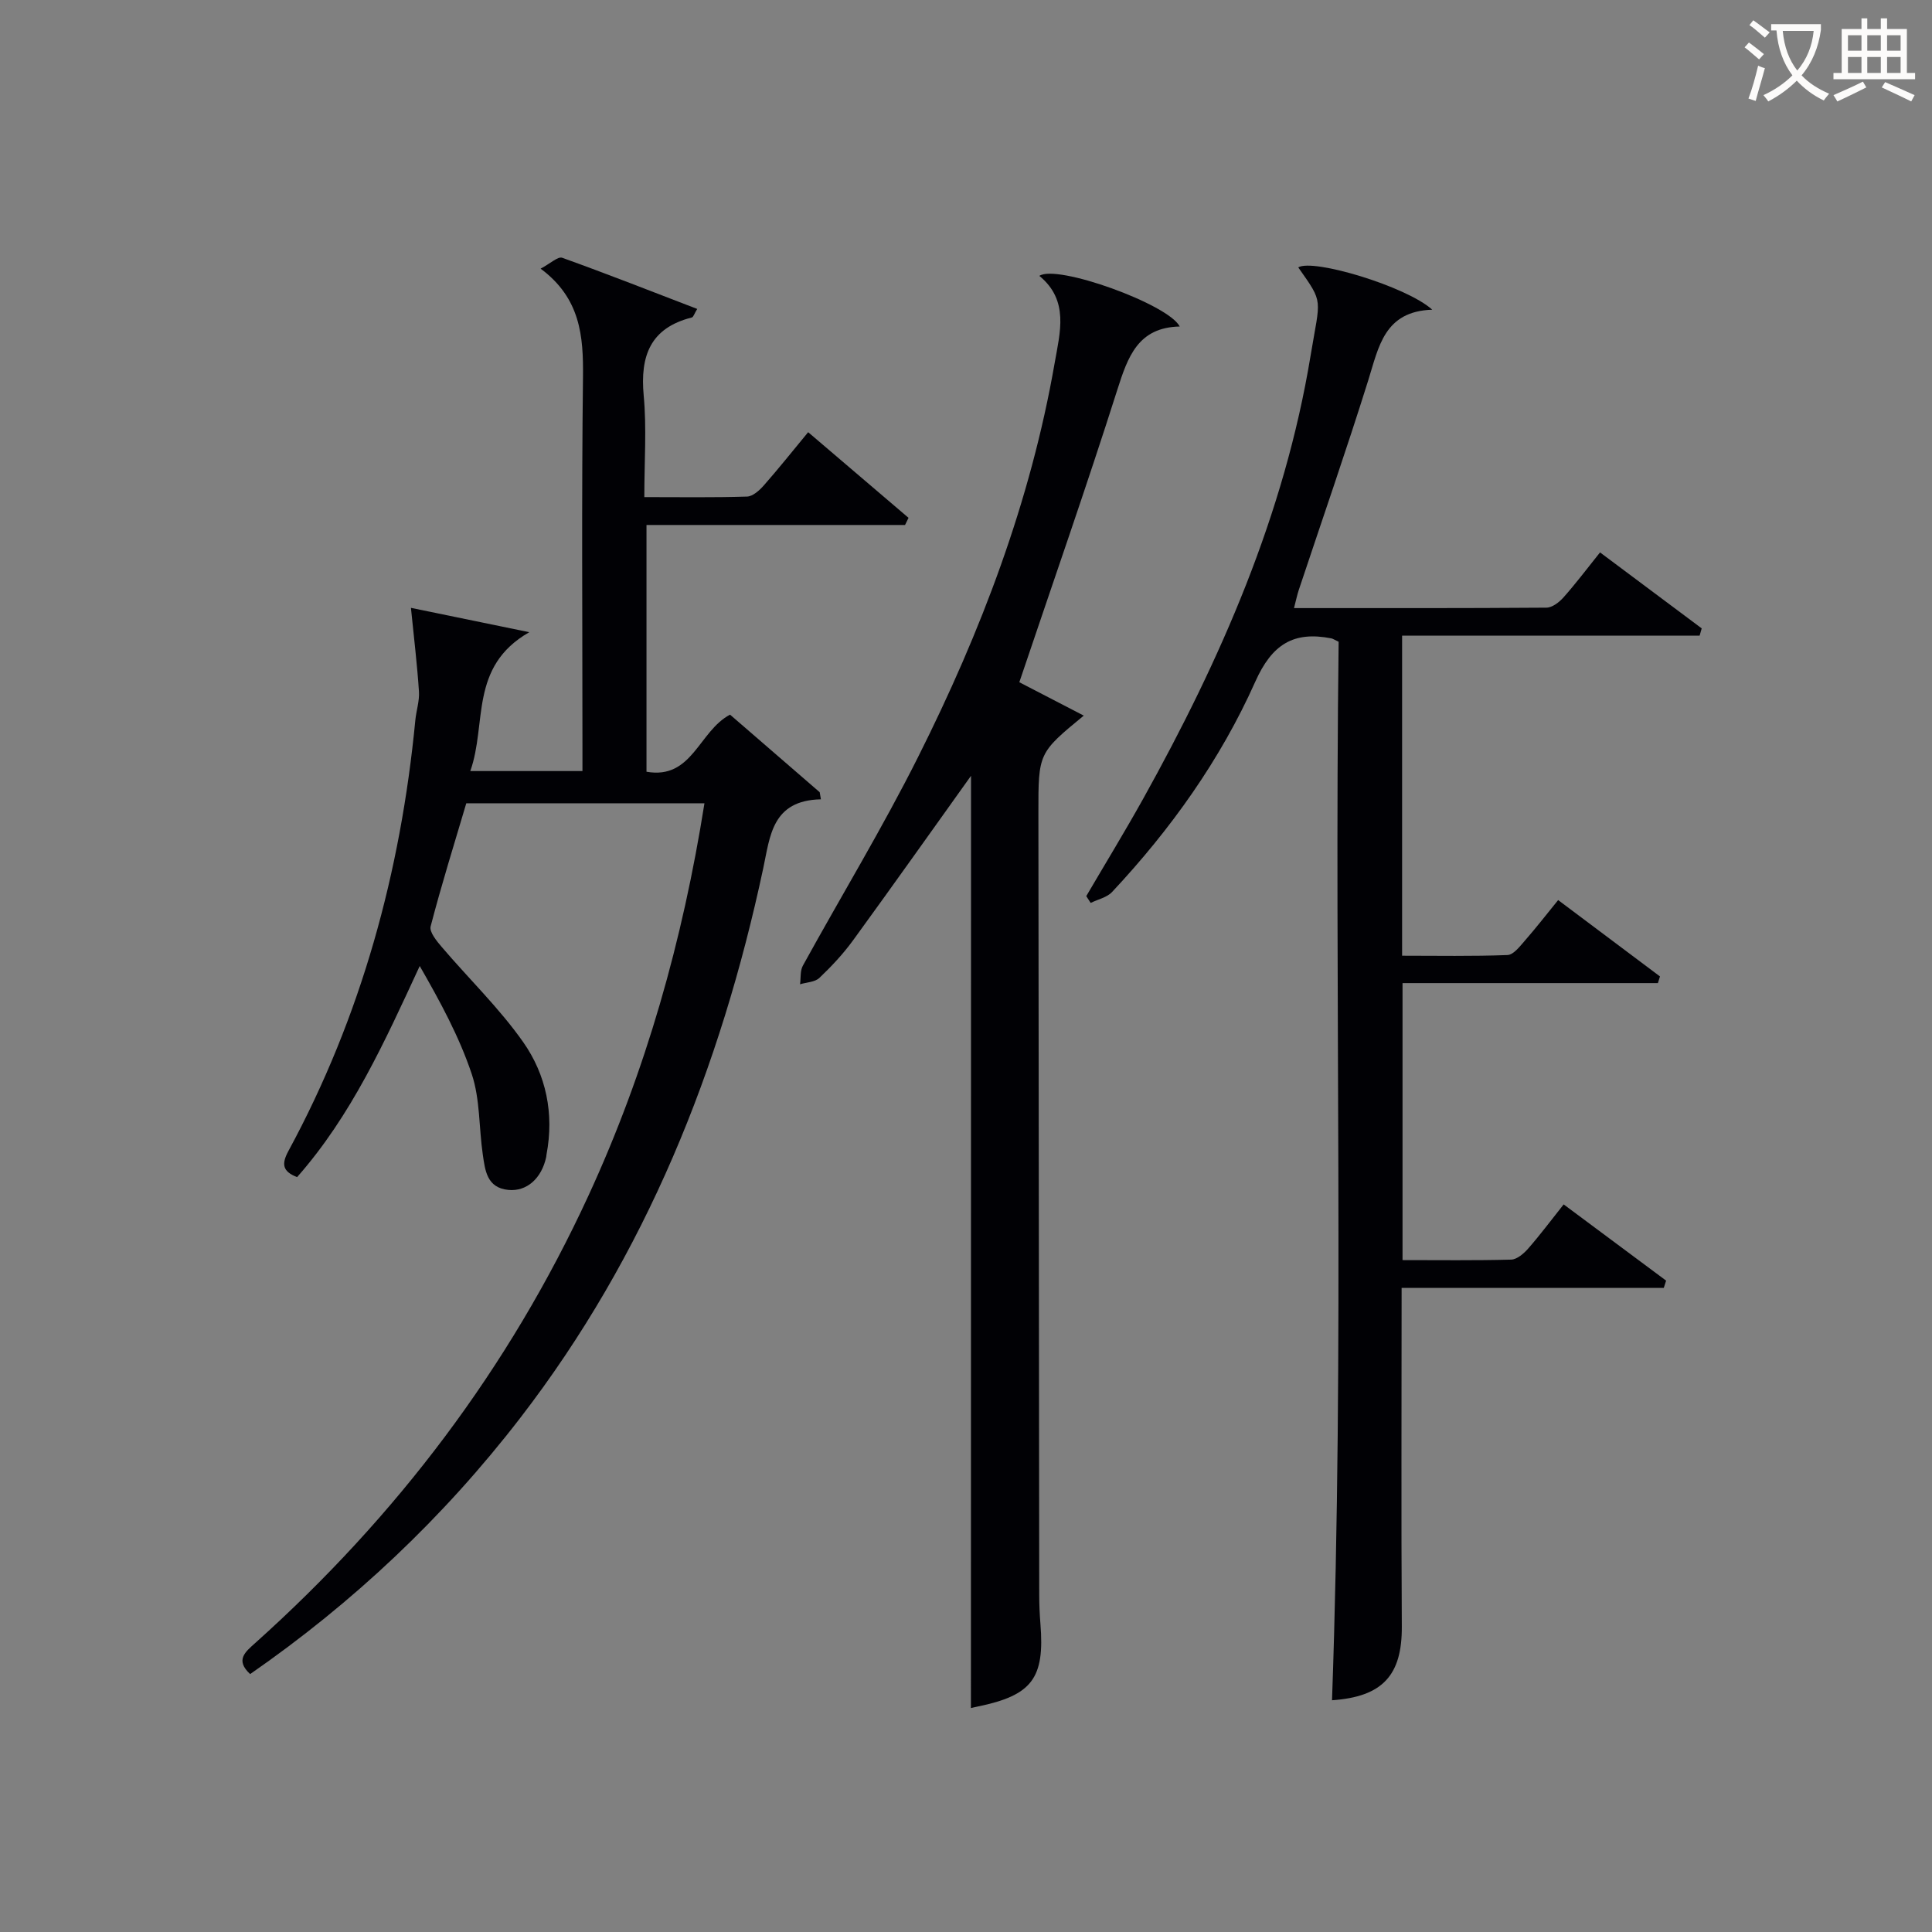
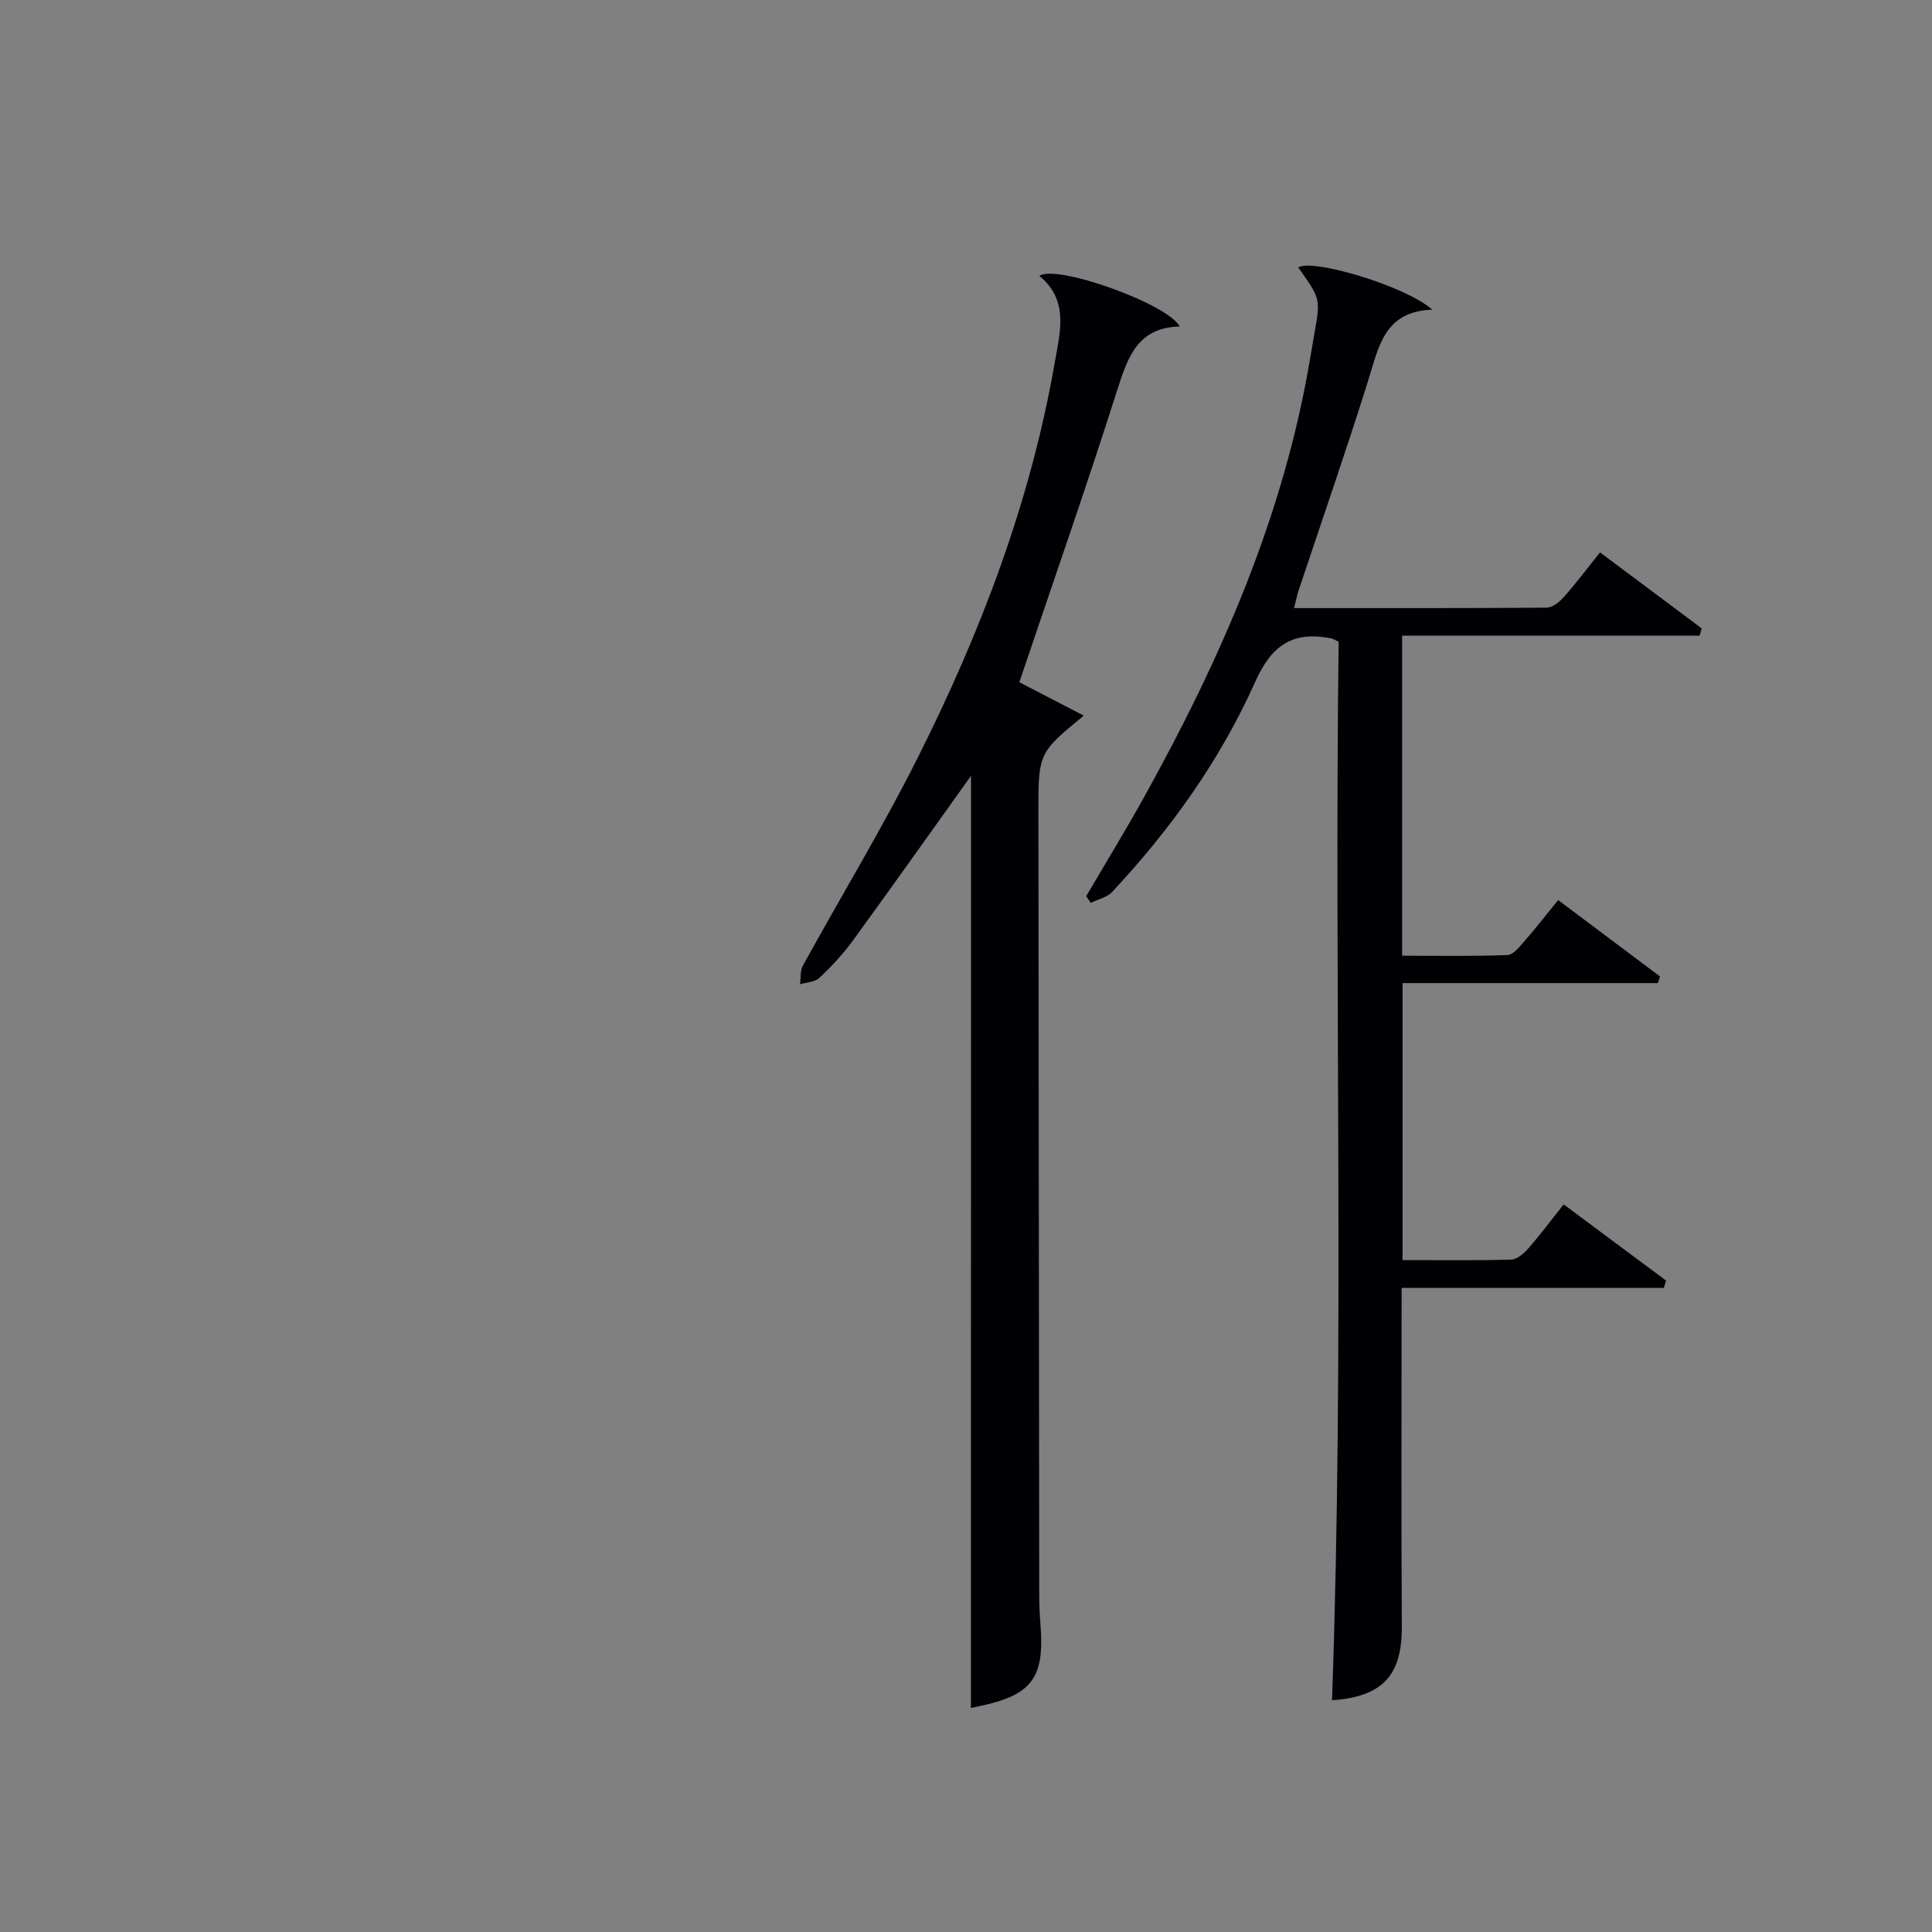
<svg xmlns="http://www.w3.org/2000/svg" enable-background="new 0 0 400 400" viewBox="0 0 400 400">
  <rect x="0" y="0" width="400" height="400" fill="#808080" stroke="none" />
  <g fill="#010105">
-     <path d="m85.08 125.85c7.25 1.49 15.06 3.1 24.5 5.04-12.51 7.16-8.72 18.93-12.21 28.75h23.22c0-1.78 0-3.67 0-5.57 0-25.32-.19-50.65.11-75.97.1-8.51-.51-16.34-8.77-22.48 2.03-1.07 3.58-2.57 4.47-2.25 9.31 3.34 18.52 6.97 27.95 10.59-.61.99-.78 1.69-1.12 1.77-8.59 2.17-10.72 7.94-9.96 16.16.63 6.74.13 13.59.13 21.03 7.42 0 14.35.11 21.27-.11 1.2-.04 2.57-1.29 3.48-2.32 3.06-3.48 5.95-7.11 9.17-11.01 7.13 6.09 13.96 11.91 20.78 17.73-.24.49-.48.99-.72 1.48-17.69 0-35.39 0-53.53 0v51.09c9.51 1.67 10.8-8.41 17.3-11.82 5.99 5.18 12.27 10.62 18.56 16.06.08.49.17.98.25 1.47-10.14.21-10.52 7.65-11.93 14.23-8.85 41.47-24.26 80.04-50.35 113.89-15.87 20.59-34.56 38.2-55.89 52.99-3.15-2.92-1-4.59 1.05-6.43 29.25-26.21 52.52-56.89 68.99-92.62 11.9-25.81 19.52-52.87 24.02-81.24-16.51 0-32.76 0-49.31 0-2.48 8.37-5.14 16.87-7.38 25.48-.31 1.17 1.27 3.07 2.34 4.32 5.59 6.56 11.88 12.62 16.81 19.63 4.77 6.78 6.44 14.85 4.84 23.28-.03.16-.03.33-.06.5-.94 4.46-4.04 7.21-7.84 6.84-4.46-.43-4.81-4.04-5.29-7.3-.82-5.58-.54-11.48-2.3-16.72-2.59-7.74-6.56-15.02-10.76-22.34-7.28 15.74-14.15 30.97-25.39 43.71-3.03-1.18-3.27-2.69-1.79-5.42 15.09-27.85 23.24-57.77 26.27-89.18.19-1.98.88-3.98.75-5.93-.36-5.54-1.03-11.06-1.66-17.33z" />
    <path d="m290.19 266.65c0 24.15-.1 47.13.04 70.11.06 10.07-3.96 14.54-14.45 15.26 2.59-73.13.45-146.29 1.37-219.15-.93-.44-1.2-.64-1.5-.7-7.84-1.54-12.3 1.22-15.76 8.97-7.22 16.17-17.51 30.57-29.65 43.54-1.07 1.14-2.94 1.52-4.43 2.26-.3-.47-.61-.94-.91-1.41 3.92-6.69 7.97-13.32 11.75-20.1 16.08-28.88 29.28-58.93 34.69-91.78 2-12.13 2.8-10.69-2.55-18.29 3.03-1.88 22.46 3.95 27.74 8.76-9.92.32-11.07 7.66-13.24 14.59-4.56 14.56-9.58 28.98-14.4 43.46-.35 1.06-.57 2.17-.98 3.73 17.69 0 34.97.04 52.26-.09 1.21-.01 2.66-1.13 3.55-2.14 2.52-2.84 4.82-5.89 7.55-9.3 7.16 5.35 14.1 10.54 21.05 15.73-.14.5-.29 1-.43 1.5-20.44 0-40.88 0-61.6 0v66.27c7.3 0 14.57.14 21.82-.14 1.25-.05 2.57-1.8 3.6-2.98 2.29-2.62 4.43-5.37 6.89-8.4 7.16 5.38 14.12 10.59 21.08 15.81-.14.46-.29.92-.43 1.38-17.5 0-35 0-52.87 0v57.35c7.58 0 15.04.1 22.48-.1 1.2-.03 2.6-1.23 3.5-2.25 2.5-2.85 4.77-5.9 7.38-9.18 7.28 5.42 14.25 10.6 21.21 15.78-.16.5-.32 1-.48 1.5-17.95.01-35.9.01-54.28.01z" />
    <path d="m201.04 160.62c-7.59 10.61-15.93 22.39-24.41 34.05-2.05 2.81-4.46 5.4-6.99 7.8-.92.87-2.64.9-4 1.31.18-1.3 0-2.79.59-3.86 7.93-14.42 16.49-28.51 23.86-43.21 13-25.9 23.27-52.86 28.27-81.57 1.11-6.36 3.02-12.94-3.17-18.02 3.53-2.48 26.71 5.84 29.06 10.48-8.67.19-10.75 6.29-12.94 13.16-6.38 20.06-13.34 39.93-20.27 60.49 3.67 1.9 8.4 4.35 13.34 6.91-9.39 7.74-9.4 7.74-9.39 20.15.05 53.97.11 107.94.17 161.91 0 2 .09 4 .25 5.99.91 11.28-1.75 14.8-12.99 17.11-.65.13-1.29.29-1.4.32.02-64.76.02-129.6.02-193.02z" />
  </g>
-   <path d="m362.1 8.8c1.1.8 2.1 1.6 3.1 2.4l-1 1.1c-1.3-1.1-2.3-2-3-2.5zm1.9 4.8c.5.2.9.4 1.4.5-.6 2.3-1.3 4.5-1.9 6.8l-1.5-.5c.8-2.1 1.4-4.3 2-6.8zm-1-9.4c1.3.9 2.4 1.8 3.4 2.5l-1 1.1c-1.4-1.2-2.4-2.1-3.2-2.6zm3.7 2.2v-1.4h10.3v1.2c-.5 3.6-1.8 6.8-4 9.4 1.5 1.6 3.4 2.8 5.7 3.8-.3.4-.7.8-1.1 1.4-2.3-1.1-4.1-2.5-5.6-4.1-1.6 1.6-3.6 3.1-5.9 4.3-.3-.5-.7-.9-1-1.3 2.4-1.1 4.4-2.5 6-4.1-1.9-2.5-3-5.6-3.3-9.3h-1.1zm8.8 0h-6.4c.3 3.3 1.3 6 3 8.2 2-2.3 3.1-5.1 3.4-8.2z" fill="#fcfbfa" />
-   <path d="m385.3 3.8h1.3v2.2h2.8v-2.2h1.3v2.2h4.1v9.1h1.7v1.3h-16.9v-1.3h1.7v-9.1h4.1v-2.2zm.4 13.1.7 1.2c-1.8.9-3.8 1.9-6 2.9-.2-.4-.5-.8-.8-1.3 2.3-1 4.3-1.9 6.1-2.8zm-3.1-6.4h2.8v-3.2h-2.8zm0 4.6h2.8v-3.3h-2.8zm4-4.6h2.8v-3.2h-2.8zm0 4.6h2.8v-3.3h-2.8zm3.7 1.9c2.1.9 4.1 1.8 6.1 2.7l-.7 1.3c-2.2-1.1-4.2-2-6.1-2.9zm3.2-9.7h-2.8v3.2h2.8zm-2.8 7.8h2.8v-3.3h-2.8z" fill="#fcfbfa" />
</svg>